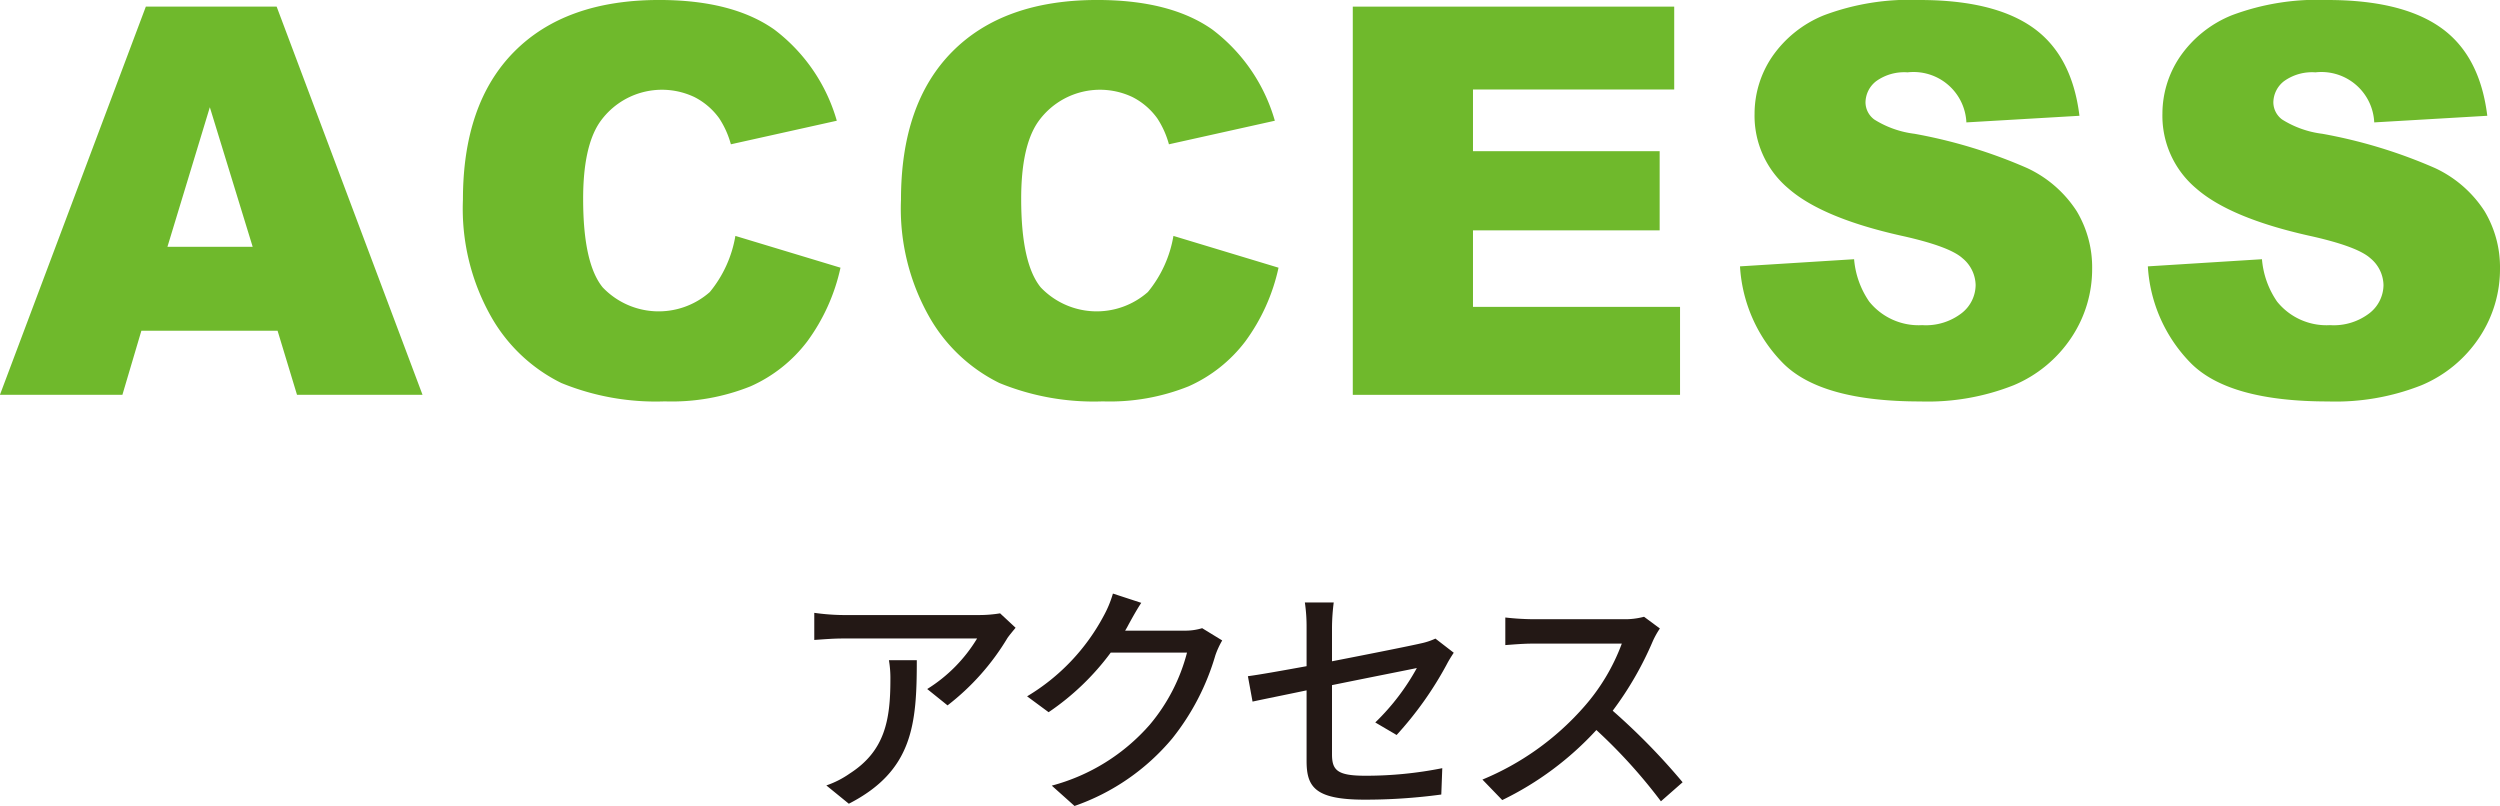
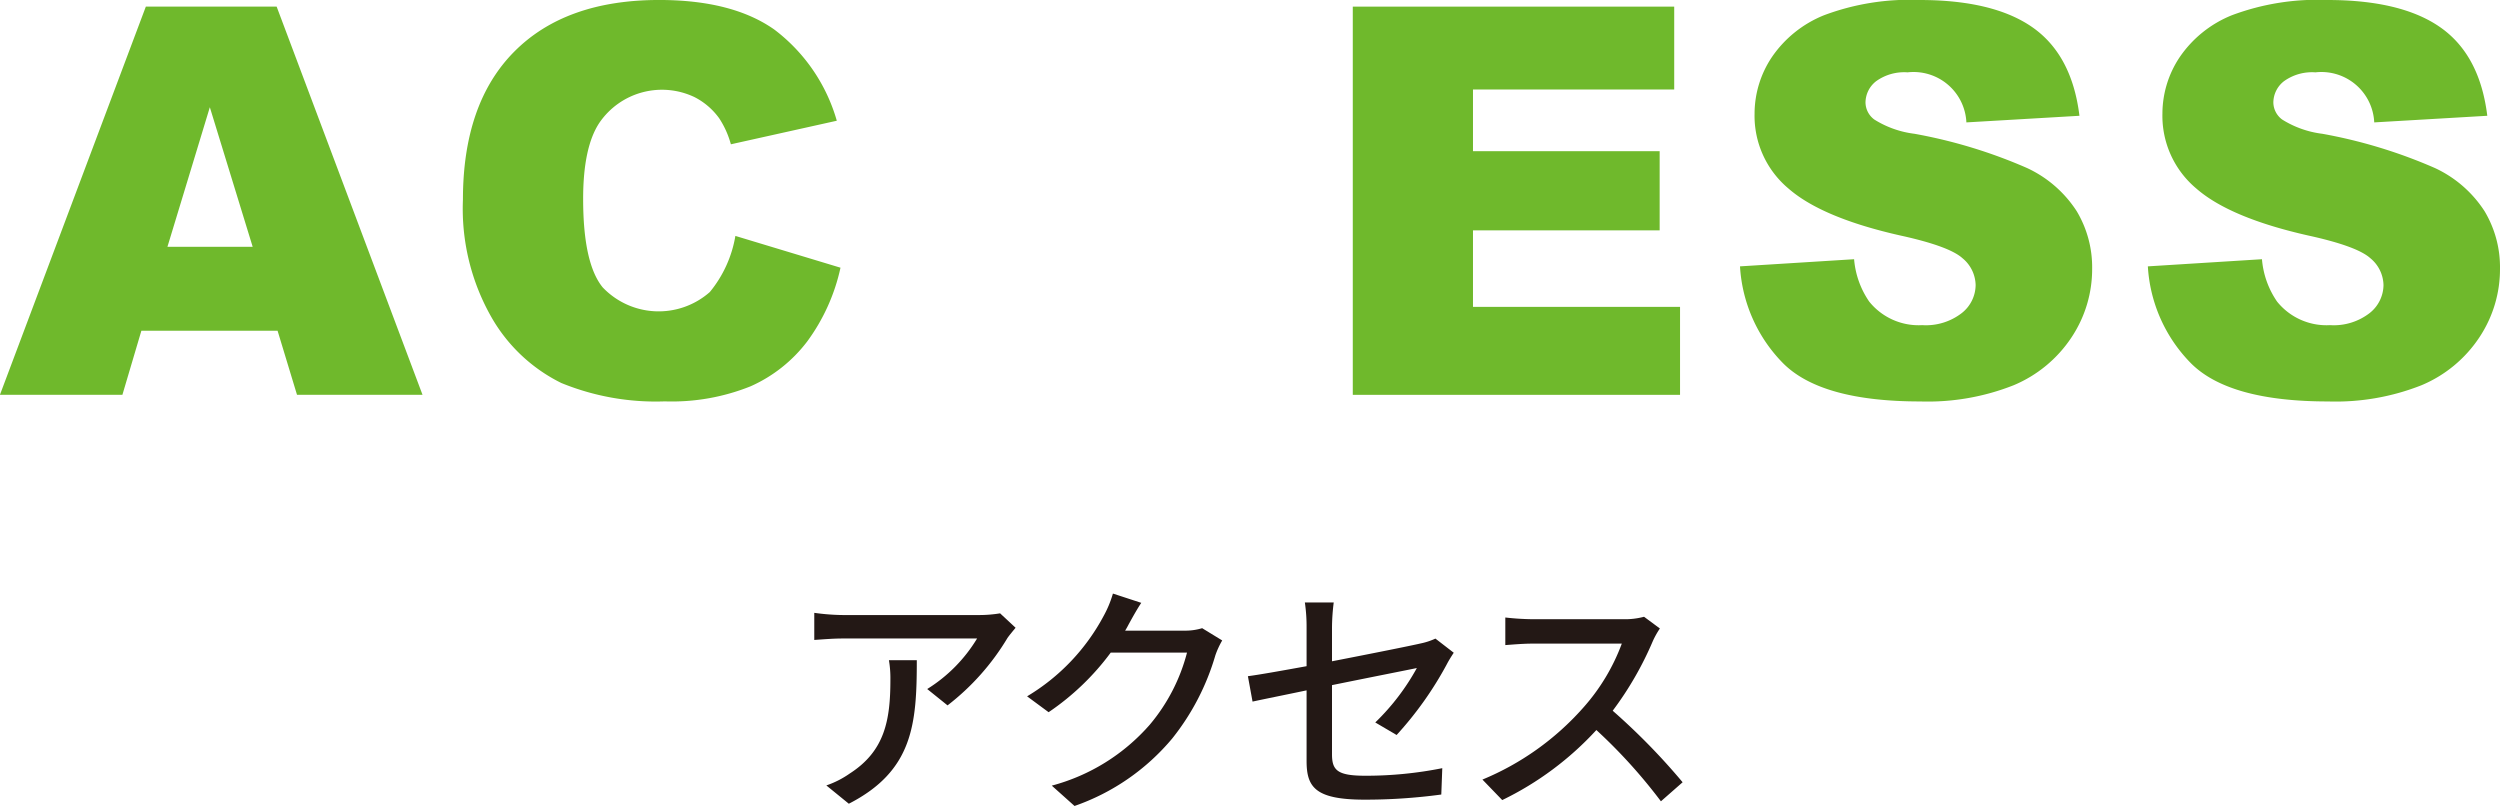
<svg xmlns="http://www.w3.org/2000/svg" id="レイヤー_1" data-name="レイヤー 1" viewBox="0 0 184.418 59.451">
  <defs>
    <style>.cls-1{fill:#6fb92c;}.cls-2{fill:#231815;}</style>
  </defs>
  <path class="cls-1" d="M349.266,292.669H339.221l-1.4,4.727h-9.034l10.762-28.633h9.65l10.76,28.633H350.7Zm-1.836-6.191-3.16-10.293-3.127,10.293Z" transform="translate(-328.791 -268.274)" />
  <path class="cls-1" d="M383.038,285.677l7.754,2.344a14.3,14.3,0,0,1-2.461,5.449,10.693,10.693,0,0,1-4.17,3.3,15.6,15.6,0,0,1-6.338,1.113,18.392,18.392,0,0,1-7.627-1.357,12.089,12.089,0,0,1-5.107-4.772,16.168,16.168,0,0,1-2.149-8.744q0-7.106,3.78-10.92t10.693-3.817q5.41,0,8.506,2.188a12.856,12.856,0,0,1,4.6,6.719l-7.813,1.738a6.691,6.691,0,0,0-.859-1.914,5.1,5.1,0,0,0-1.817-1.563,5.588,5.588,0,0,0-7.011,1.872q-1.212,1.8-1.211,5.638,0,4.761,1.445,6.526a5.705,5.705,0,0,0,7.9.339A8.81,8.81,0,0,0,383.038,285.677Z" transform="translate(-328.791 -268.274)" />
-   <path class="cls-1" d="M415.352,285.677l7.753,2.344a14.281,14.281,0,0,1-2.46,5.449,10.7,10.7,0,0,1-4.17,3.3,15.6,15.6,0,0,1-6.338,1.113,18.386,18.386,0,0,1-7.627-1.357,12.091,12.091,0,0,1-5.108-4.772,16.177,16.177,0,0,1-2.148-8.744q0-7.106,3.779-10.92t10.694-3.817q5.409,0,8.505,2.188a12.85,12.85,0,0,1,4.6,6.719l-7.812,1.738a6.688,6.688,0,0,0-.86-1.914,5.1,5.1,0,0,0-1.816-1.563,5.589,5.589,0,0,0-7.012,1.872q-1.212,1.8-1.211,5.638,0,4.761,1.445,6.526a5.706,5.706,0,0,0,7.9.339A8.82,8.82,0,0,0,415.352,285.677Z" transform="translate(-328.791 -268.274)" />
  <path class="cls-1" d="M428.582,268.763h23.711v6.113H437.449v4.551h13.77v5.84h-13.77v5.644h15.274V297.4H428.582Z" transform="translate(-328.791 -268.274)" />
  <path class="cls-1" d="M457.146,287.923l8.417-.527a6.428,6.428,0,0,0,1.114,3.125,4.677,4.677,0,0,0,3.906,1.738,4.323,4.323,0,0,0,2.92-.889,2.661,2.661,0,0,0,1.025-2.06,2.628,2.628,0,0,0-.976-1.993q-.978-.879-4.531-1.66-5.82-1.308-8.3-3.476a6.992,6.992,0,0,1-2.5-5.528,7.508,7.508,0,0,1,1.279-4.17,8.495,8.495,0,0,1,3.848-3.086,17.957,17.957,0,0,1,7.041-1.123q5.489,0,8.369,2.041t3.428,6.5l-8.34.488a3.9,3.9,0,0,0-4.336-3.692,3.54,3.54,0,0,0-2.324.655,2.006,2.006,0,0,0-.782,1.592,1.592,1.592,0,0,0,.645,1.23,7.236,7.236,0,0,0,2.969,1.055,37.111,37.111,0,0,1,8.31,2.529,8.732,8.732,0,0,1,3.652,3.174,8.045,8.045,0,0,1,1.143,4.238,9.083,9.083,0,0,1-1.523,5.078,9.534,9.534,0,0,1-4.258,3.526,17.218,17.218,0,0,1-6.895,1.2q-7.305,0-10.117-2.813A11.09,11.09,0,0,1,457.146,287.923Z" transform="translate(-328.791 -268.274)" />
  <path class="cls-1" d="M487.232,287.923l8.418-.527a6.428,6.428,0,0,0,1.114,3.125,4.677,4.677,0,0,0,3.906,1.738,4.323,4.323,0,0,0,2.92-.889,2.664,2.664,0,0,0,1.025-2.06,2.628,2.628,0,0,0-.976-1.993q-.978-.879-4.532-1.66-5.819-1.308-8.3-3.476a6.992,6.992,0,0,1-2.5-5.528,7.508,7.508,0,0,1,1.279-4.17,8.489,8.489,0,0,1,3.848-3.086,17.957,17.957,0,0,1,7.041-1.123q5.488,0,8.369,2.041t3.427,6.5l-8.339.488a3.9,3.9,0,0,0-4.336-3.692,3.544,3.544,0,0,0-2.325.655,2.007,2.007,0,0,0-.781,1.592,1.592,1.592,0,0,0,.645,1.23,7.236,7.236,0,0,0,2.969,1.055,37.111,37.111,0,0,1,8.31,2.529,8.732,8.732,0,0,1,3.652,3.174,8.045,8.045,0,0,1,1.143,4.238,9.083,9.083,0,0,1-1.523,5.078,9.534,9.534,0,0,1-4.258,3.526,17.222,17.222,0,0,1-6.895,1.2q-7.305,0-10.117-2.813A11.091,11.091,0,0,1,487.232,287.923Z" transform="translate(-328.791 -268.274)" />
  <path class="cls-2" d="M403.708,314.582c-.163.2-.451.54-.6.756a17.842,17.842,0,0,1-4.419,4.97l-1.5-1.207a11.2,11.2,0,0,0,3.679-3.727h-9.9c-.7,0-1.334.054-2.11.107v-2a16.154,16.154,0,0,0,2.11.163h10.082a9.459,9.459,0,0,0,1.515-.126Zm-7.287,2.395c0,4.7-.271,8.156-5.014,10.586l-1.659-1.35a6.849,6.849,0,0,0,1.731-.882c2.58-1.657,2.994-3.926,2.994-6.914a7.99,7.99,0,0,0-.108-1.44Z" transform="translate(-328.791 -268.274)" />
  <path class="cls-2" d="M418.95,315.518a6.164,6.164,0,0,0-.506,1.1,17.782,17.782,0,0,1-3.173,6.122,16.412,16.412,0,0,1-7.215,4.988l-1.678-1.5a14.573,14.573,0,0,0,7.233-4.5,13.505,13.505,0,0,0,2.742-5.311h-5.628a18.758,18.758,0,0,1-4.581,4.394l-1.587-1.171a15.284,15.284,0,0,0,5.663-5.959,8.013,8.013,0,0,0,.668-1.621l2.091.684c-.36.54-.739,1.242-.937,1.6-.072.143-.163.305-.252.45h4.328a4.245,4.245,0,0,0,1.353-.181Z" transform="translate(-328.791 -268.274)" />
  <path class="cls-2" d="M430.241,321.567a16.873,16.873,0,0,0,3.067-4.014c-.415.09-3.337.666-6.259,1.26v5.1c0,1.189.4,1.585,2.472,1.585a28.644,28.644,0,0,0,5.663-.558l-.073,1.944a41.844,41.844,0,0,1-5.645.379c-3.68,0-4.292-.937-4.292-2.863v-5.2c-1.714.36-3.247.666-3.986.829l-.343-1.874c.83-.107,2.47-.4,4.329-.738v-2.862a12.134,12.134,0,0,0-.127-1.837h2.129a15.466,15.466,0,0,0-.127,1.837v2.5c2.868-.558,5.754-1.134,6.529-1.314a4.925,4.925,0,0,0,1.1-.36l1.352,1.044c-.144.216-.361.559-.5.828a25.846,25.846,0,0,1-3.715,5.24Z" transform="translate(-328.791 -268.274)" />
  <path class="cls-2" d="M451.236,314.636a6.161,6.161,0,0,0-.523.936,24.6,24.6,0,0,1-2.958,5.131,47.837,47.837,0,0,1,5.158,5.276l-1.6,1.405a39,39,0,0,0-4.762-5.258,23.07,23.07,0,0,1-6.944,5.167l-1.461-1.512a20.26,20.26,0,0,0,7.413-5.276,14.837,14.837,0,0,0,2.868-4.753H441.8c-.7,0-1.678.09-1.966.108v-2.035a19.305,19.305,0,0,0,1.966.126H448.5a5.471,5.471,0,0,0,1.568-.18Z" transform="translate(-328.791 -268.274)" />
</svg>